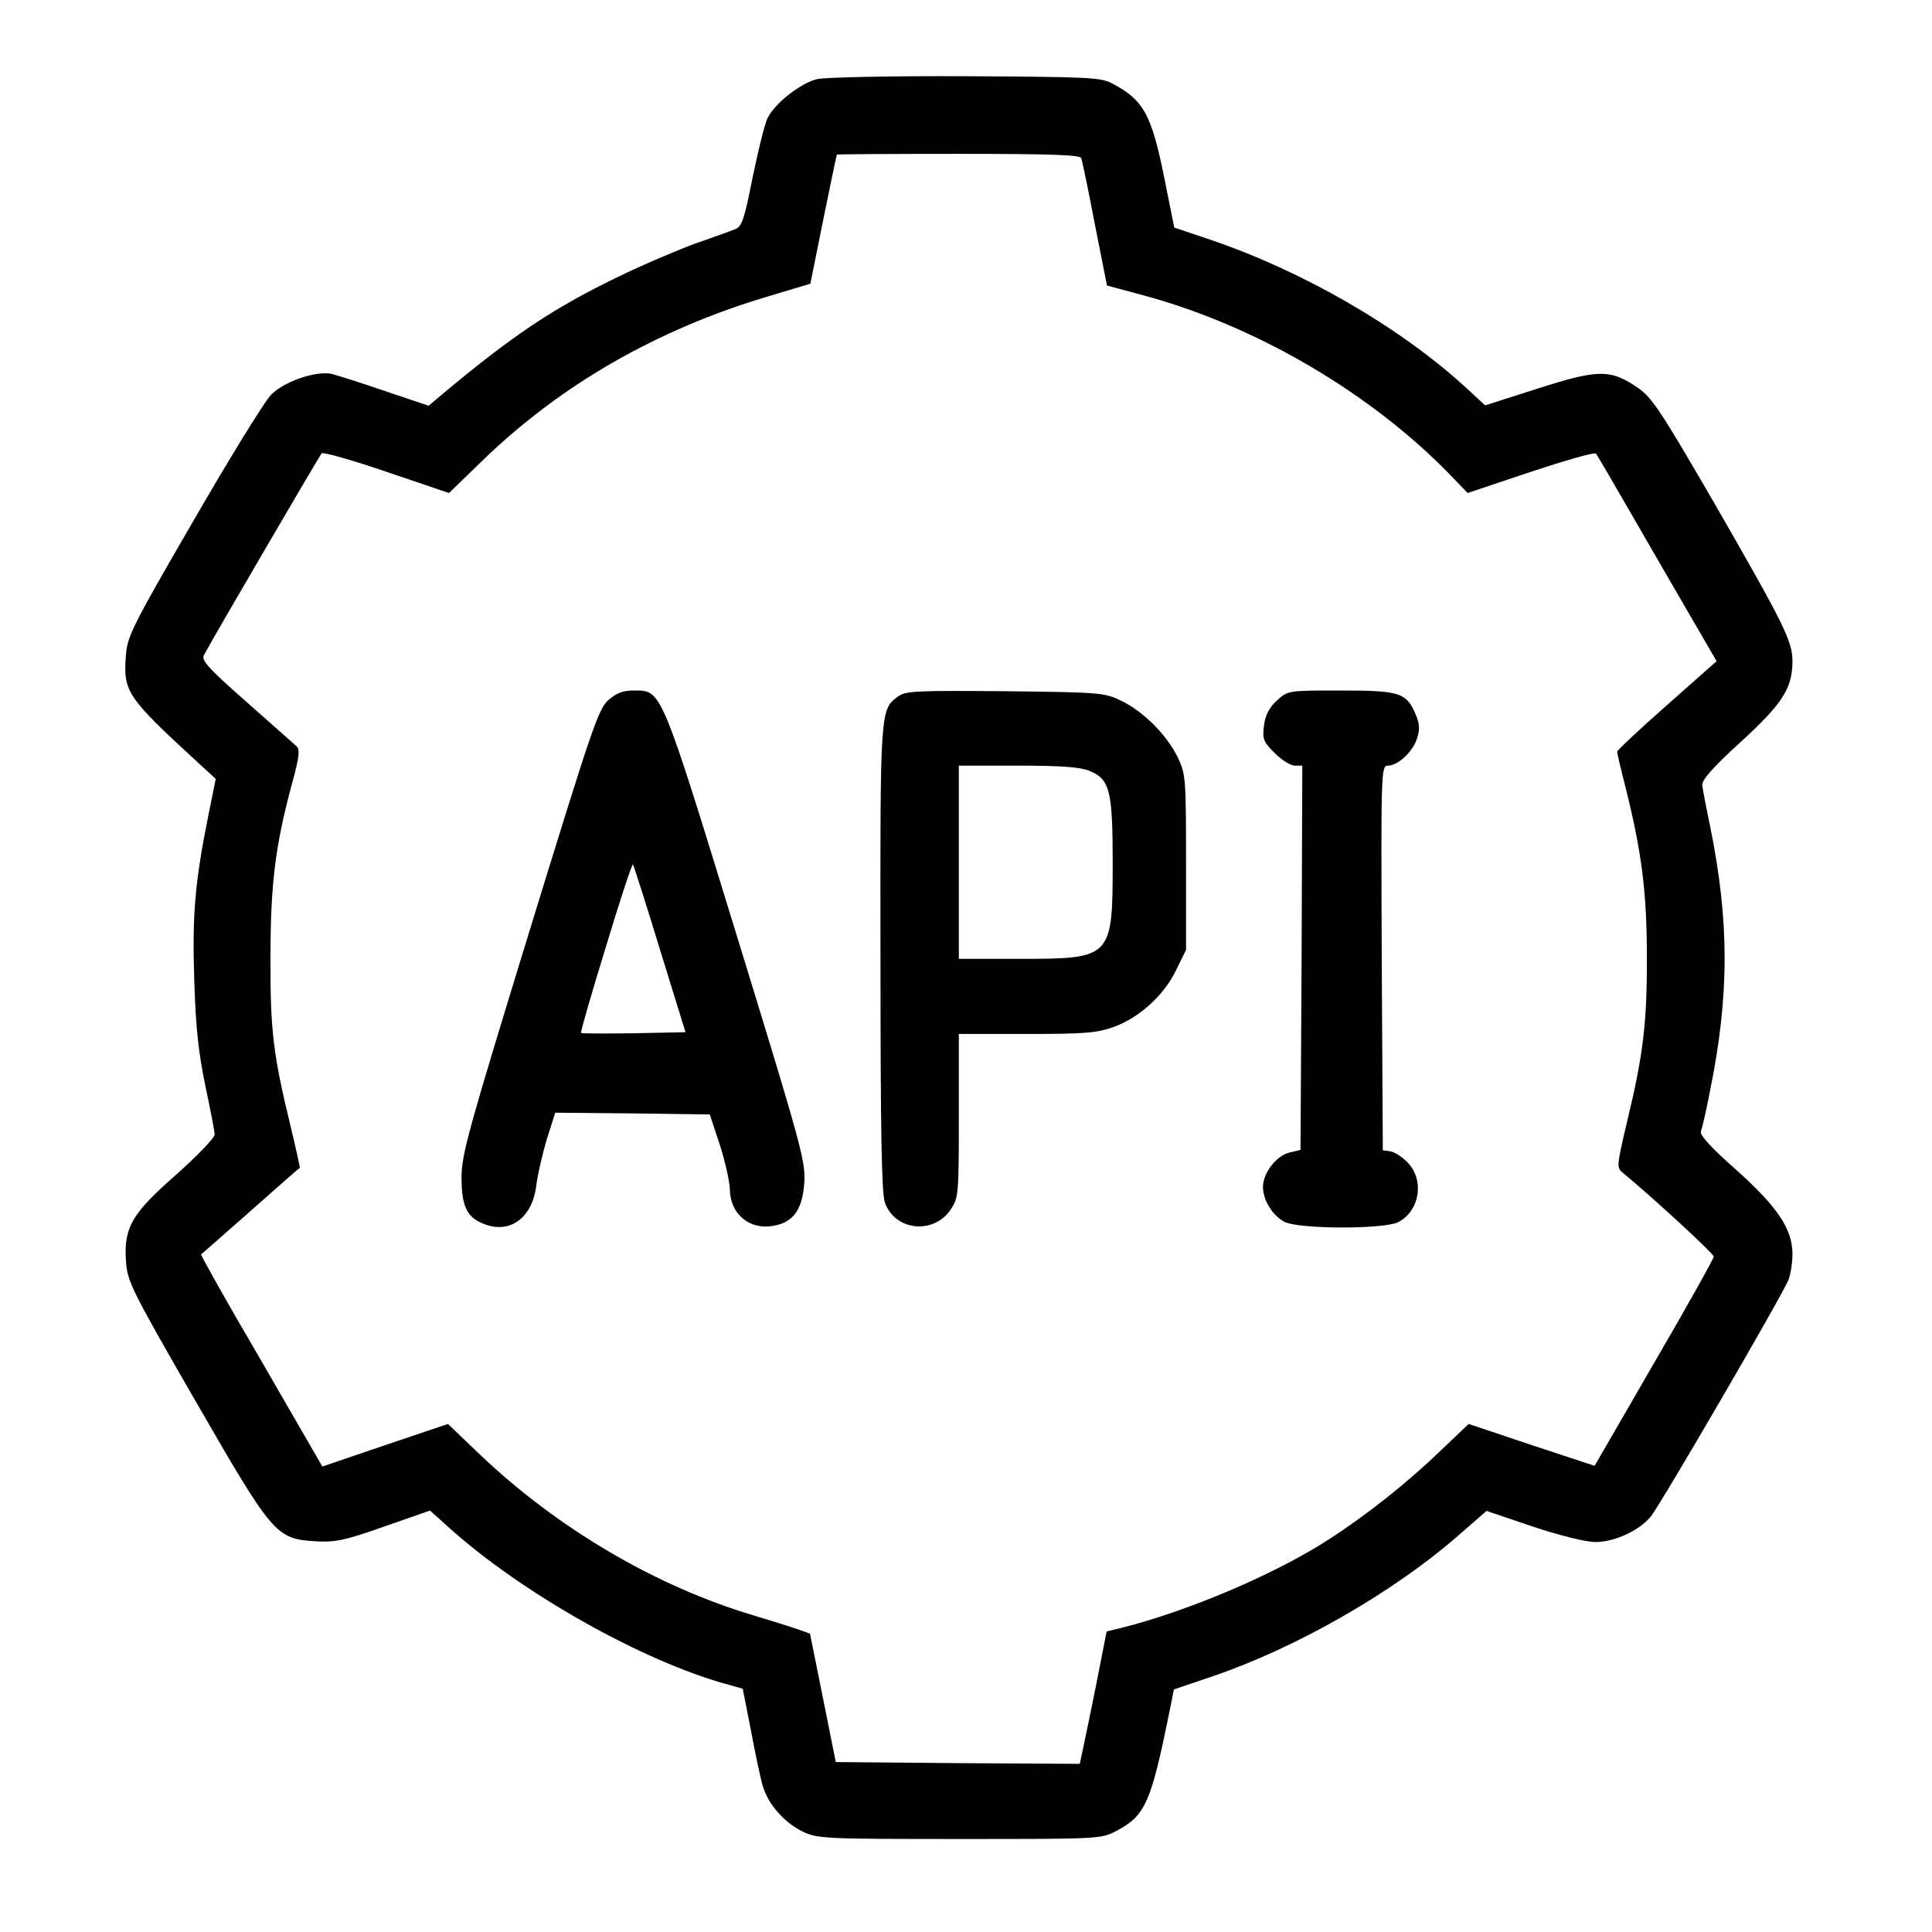
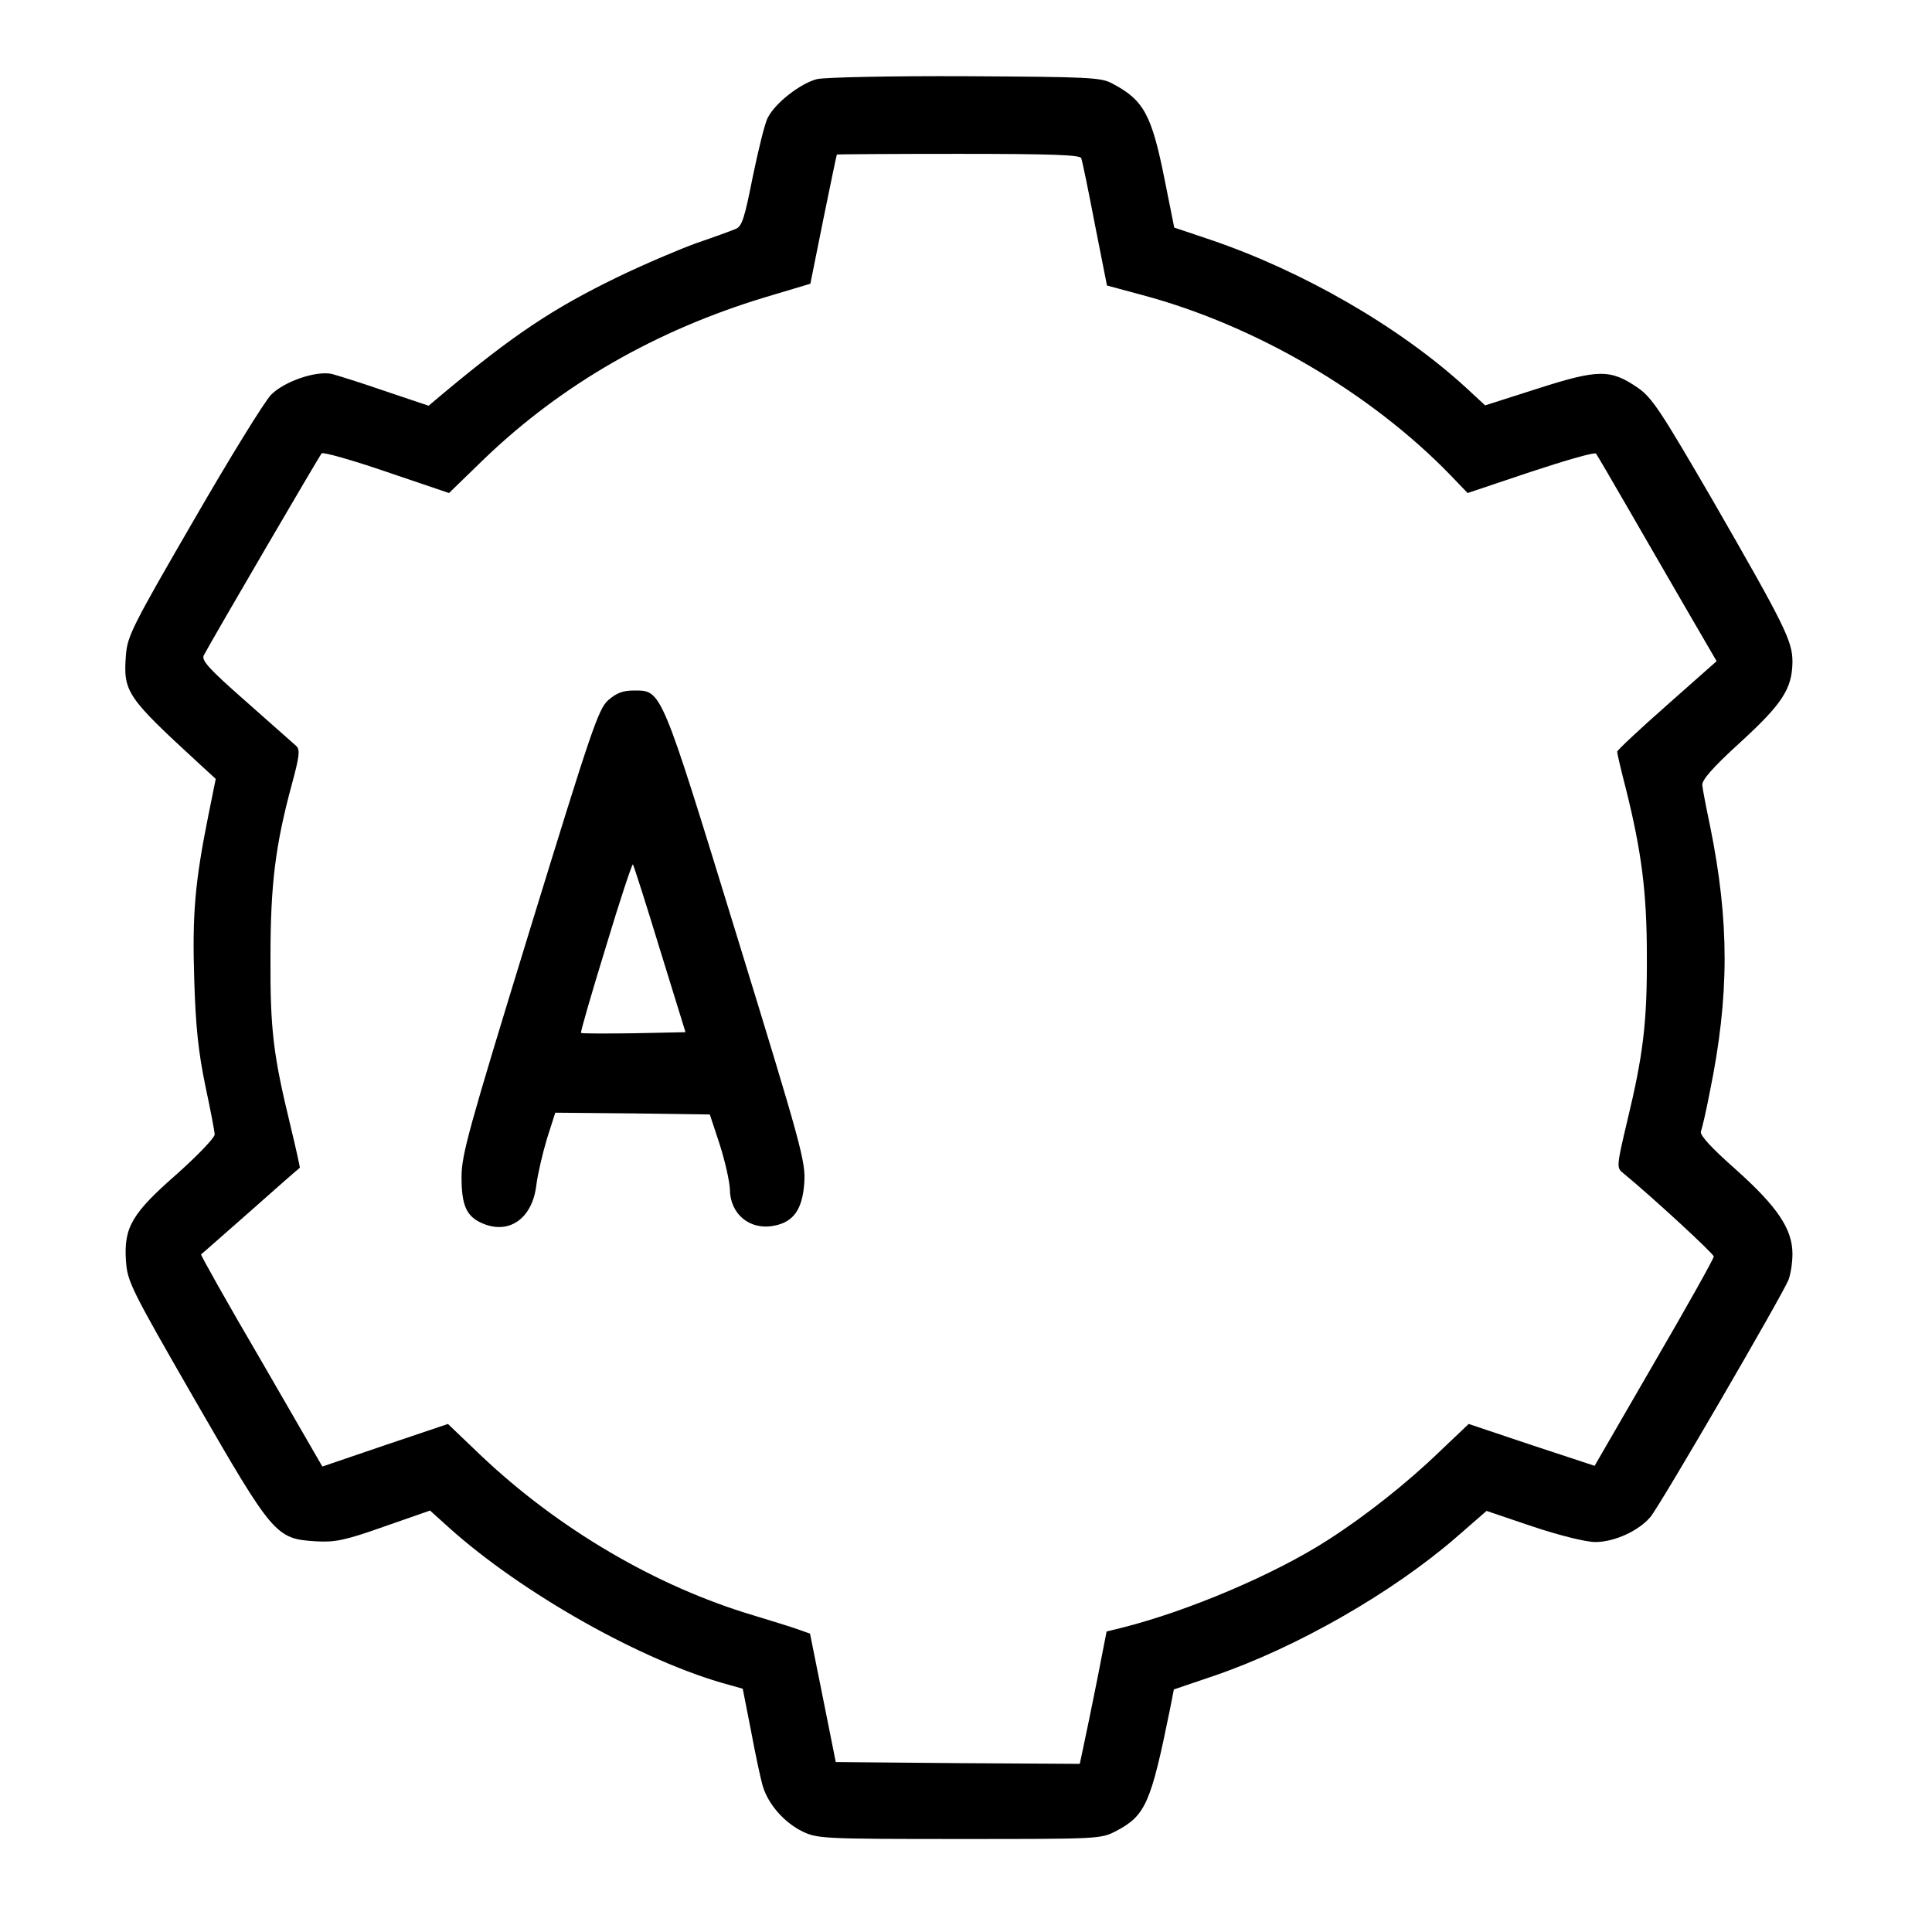
<svg xmlns="http://www.w3.org/2000/svg" version="1.0" width="540pt" height="540pt" viewBox="0 0 540 540" preserveAspectRatio="xMidYMid meet">
  <g transform="translate(0,540) scale(0.1,-0.1)" fill="#000000" stroke="none">
    <path d="M2284 5179 c-45 -11 -117 -66 -138 -108 -8 -14 -26 -88 -42 -165 -23 -116 -30 -139 -48 -146 -12 -5 -61 -23 -111 -40 -49 -18 -148 -60 -220 -95 -179 -87 -289 -160 -489 -327 l-38 -32 -122 41 c-66 23 -134 44 -149 48 -45 9 -132 -21 -169 -58 -18 -18 -116 -177 -217 -352 -171 -295 -185 -323 -189 -376 -8 -103 2 -117 202 -301 l49 -45 -21 -104 c-37 -185 -45 -274 -39 -459 4 -133 12 -203 31 -295 14 -66 26 -127 26 -136 0 -9 -47 -58 -104 -109 -127 -111 -150 -150 -144 -243 4 -59 12 -76 194 -392 218 -378 225 -386 337 -393 53 -3 80 2 190 41 l129 45 51 -46 c205 -185 546 -377 784 -441 l39 -11 23 -117 c12 -65 27 -135 33 -155 15 -51 60 -102 111 -127 42 -20 58 -21 439 -21 394 0 395 0 439 23 81 43 96 78 149 339 l11 56 112 38 c231 79 498 232 677 387 l85 74 130 -44 c75 -25 148 -43 174 -43 53 0 121 31 154 70 27 32 370 622 386 663 6 16 11 48 11 72 0 70 -42 132 -158 236 -68 60 -101 96 -98 106 3 8 15 58 25 111 55 269 55 475 1 742 -11 52 -21 104 -22 115 -2 14 27 48 106 120 118 108 145 150 146 225 0 58 -20 99 -222 450 -147 253 -170 288 -210 316 -77 53 -111 52 -280 -2 l-147 -47 -54 50 c-186 170 -455 325 -714 413 l-101 34 -27 135 c-36 180 -58 221 -145 267 -32 18 -65 19 -410 21 -208 1 -393 -3 -416 -8z m738 -221 c3 -7 20 -90 38 -184 l34 -172 100 -27 c314 -84 636 -272 860 -503 l48 -50 176 59 c97 32 179 56 183 51 3 -4 43 -72 89 -152 46 -80 121 -209 166 -287 l82 -141 -139 -123 c-76 -67 -139 -126 -139 -130 0 -5 11 -52 25 -106 43 -173 58 -287 58 -463 1 -186 -10 -278 -55 -464 -30 -127 -30 -130 -11 -145 78 -64 253 -225 253 -233 0 -6 -75 -140 -167 -298 l-166 -287 -176 58 -176 59 -80 -76 c-93 -90 -210 -182 -313 -248 -147 -95 -390 -199 -578 -246 l-41 -10 -27 -138 c-15 -75 -32 -158 -38 -185 l-10 -47 -341 2 -341 3 -36 180 -36 179 -34 12 c-19 7 -75 24 -124 39 -272 81 -546 242 -763 448 l-91 87 -175 -59 -176 -60 -171 296 c-95 162 -170 296 -168 297 2 1 64 56 138 121 74 66 136 120 138 121 1 0 -11 55 -27 121 -47 194 -56 264 -55 468 0 205 14 314 60 484 21 77 23 96 12 106 -7 6 -70 62 -140 124 -107 94 -126 116 -118 130 27 51 323 557 329 564 4 4 86 -19 182 -52 l174 -59 100 97 c216 207 479 358 783 450 l127 38 36 179 c20 98 37 180 38 182 1 1 154 2 340 2 262 0 340 -3 343 -12z" />
-     <path d="M1700 3443 c-28 -25 -48 -86 -220 -645 -170 -554 -190 -625 -190 -688 0 -80 14 -111 60 -130 74 -31 138 15 149 107 4 32 18 91 30 131 l23 72 216 -2 216 -3 28 -85 c15 -47 27 -102 28 -123 0 -70 55 -116 123 -103 55 10 80 46 85 120 4 60 -8 103 -189 692 -214 696 -209 684 -288 684 -30 0 -48 -7 -71 -27z m144 -695 l72 -233 -144 -3 c-80 -1 -146 -1 -148 1 -2 2 29 109 69 239 39 130 74 235 76 232 2 -2 36 -108 75 -236z" />
-     <path d="M2511 3454 c-51 -37 -51 -34 -50 -731 0 -475 3 -657 12 -683 27 -80 136 -92 184 -21 22 33 23 41 23 262 l0 229 190 0 c166 0 196 3 244 20 72 27 139 88 173 158 l28 57 0 245 c0 240 -1 246 -24 295 -32 63 -93 124 -156 156 -49 23 -56 24 -325 27 -244 2 -278 1 -299 -14z m535 -209 c56 -23 64 -56 64 -255 0 -268 -2 -270 -260 -270 l-170 0 0 270 0 270 165 0 c123 0 175 -4 201 -15z" />
-     <path d="M3570 3443 c-22 -20 -33 -40 -37 -70 -5 -39 -2 -46 30 -78 19 -19 44 -35 56 -35 l21 0 -2 -537 -3 -537 -33 -8 c-36 -10 -72 -57 -72 -96 0 -36 27 -80 60 -97 40 -21 279 -21 318 -1 60 31 74 117 27 166 -15 16 -37 30 -49 32 l-21 3 -3 538 c-2 519 -2 537 17 537 28 0 68 37 81 74 9 27 8 42 -3 69 -26 61 -44 67 -209 67 -147 0 -148 0 -178 -27z" />
+     <path d="M1700 3443 c-28 -25 -48 -86 -220 -645 -170 -554 -190 -625 -190 -688 0 -80 14 -111 60 -130 74 -31 138 15 149 107 4 32 18 91 30 131 l23 72 216 -2 216 -3 28 -85 c15 -47 27 -102 28 -123 0 -70 55 -116 123 -103 55 10 80 46 85 120 4 60 -8 103 -189 692 -214 696 -209 684 -288 684 -30 0 -48 -7 -71 -27z m144 -695 l72 -233 -144 -3 c-80 -1 -146 -1 -148 1 -2 2 29 109 69 239 39 130 74 235 76 232 2 -2 36 -108 75 -236" />
  </g>
</svg>